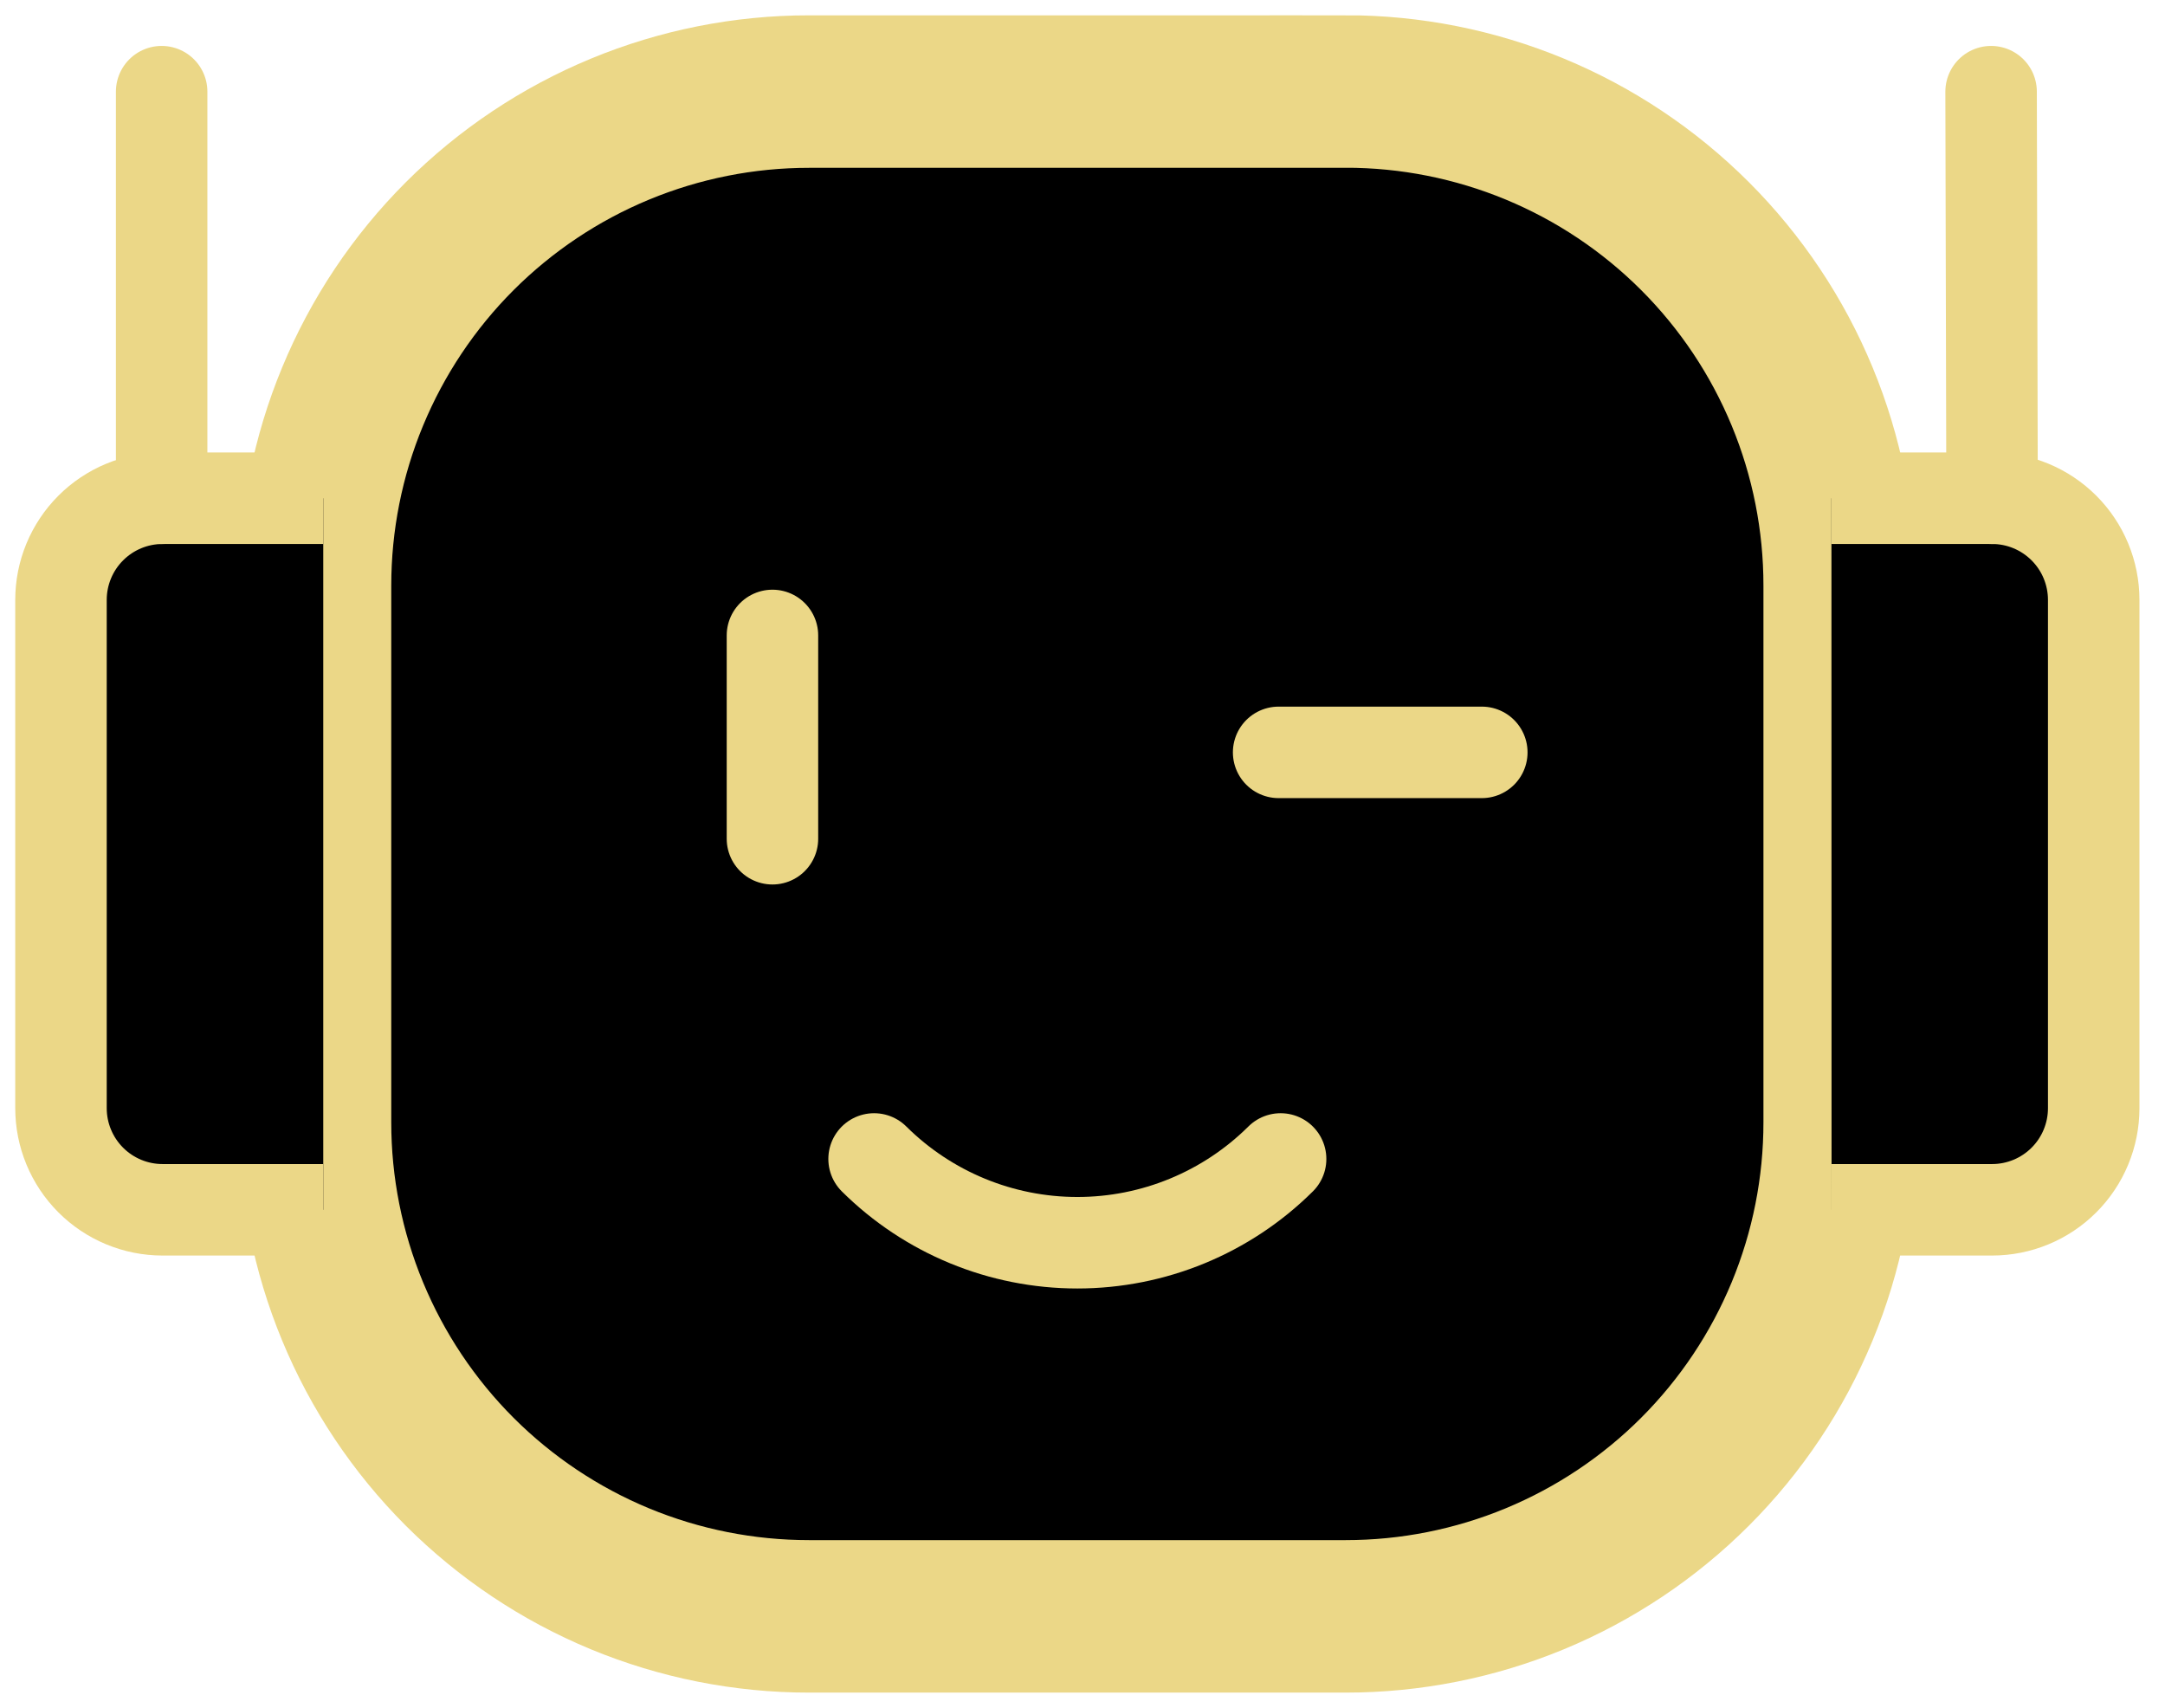
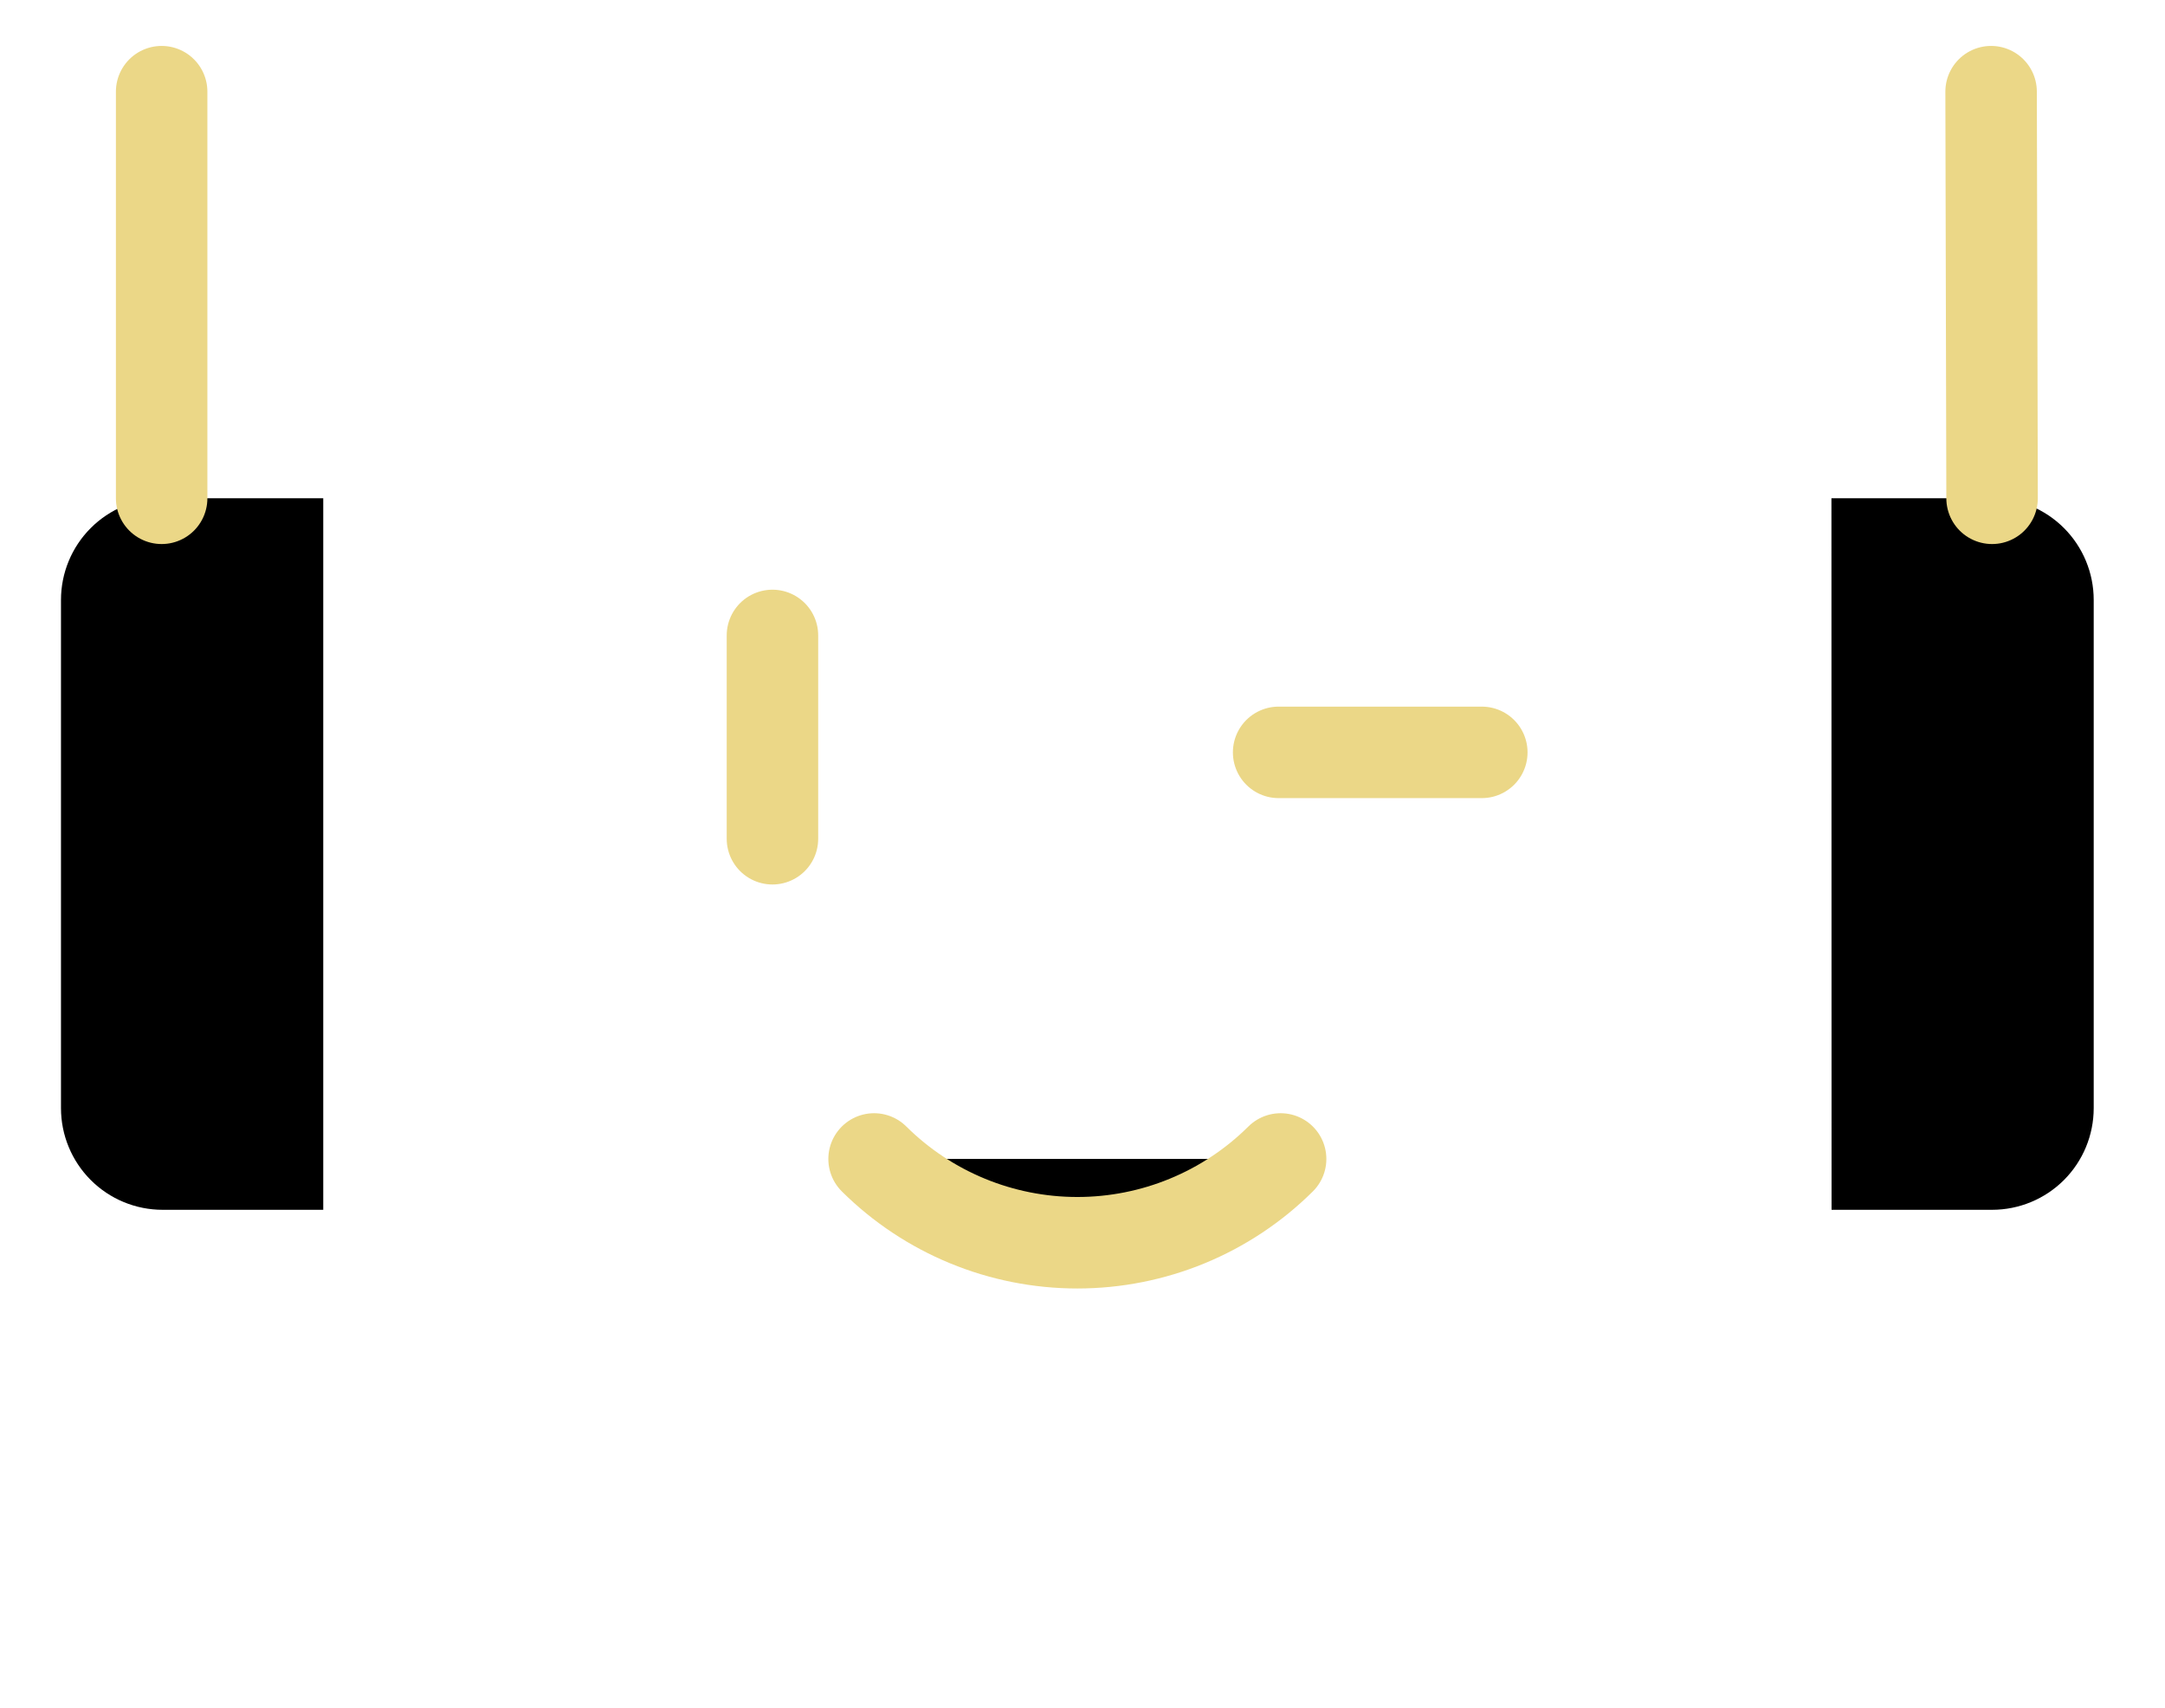
<svg xmlns="http://www.w3.org/2000/svg" width="71" height="56" viewBox="0 0 71 56" fill="none">
-   <path d="M44.131 3.003H26.532C24.404 3.002 22.297 3.421 20.332 4.234C18.366 5.048 16.58 6.241 15.075 7.745C13.571 9.249 12.378 11.035 11.564 13.001C10.749 14.966 10.331 17.073 10.331 19.201V36.799C10.33 38.927 10.749 41.034 11.563 43C12.377 44.966 13.57 46.752 15.074 48.257C16.579 49.761 18.365 50.955 20.331 51.769C22.297 52.582 24.404 53.001 26.532 53H44.131C46.258 53.001 48.365 52.582 50.331 51.769C52.297 50.955 54.084 49.761 55.588 48.257C57.093 46.752 58.286 44.966 59.1 43C59.914 41.034 60.332 38.927 60.331 36.799V19.201C60.332 17.073 59.914 14.966 59.1 13C58.286 11.034 57.093 9.248 55.588 7.743C54.084 6.239 52.297 5.045 50.331 4.231C48.365 3.418 46.258 2.999 44.131 3V3.003Z" fill="black" stroke="#EBD787" stroke-width="5" />
  <path d="M60.065 39.669H65.329C66.213 39.669 67.061 39.318 67.686 38.693C68.311 38.068 68.662 37.22 68.662 36.336V19.671C68.662 18.787 68.311 17.939 67.686 17.314C67.061 16.689 66.213 16.337 65.329 16.337H60.061M10.601 39.669H5.333C4.895 39.669 4.462 39.583 4.058 39.416C3.653 39.248 3.286 39.003 2.976 38.693C2.667 38.384 2.421 38.016 2.254 37.612C2.086 37.207 2 36.774 2 36.336V19.671C2 18.787 2.351 17.939 2.976 17.314C3.601 16.689 4.449 16.337 5.333 16.337H10.601" fill="black" />
-   <path d="M60.065 39.669H65.329C66.213 39.669 67.061 39.318 67.686 38.693C68.311 38.068 68.662 37.22 68.662 36.336V19.671C68.662 18.787 68.311 17.939 67.686 17.314C67.061 16.689 66.213 16.337 65.329 16.337H60.061M10.601 39.669H5.333C4.895 39.669 4.462 39.583 4.058 39.416C3.653 39.248 3.286 39.003 2.976 38.693C2.667 38.384 2.421 38.016 2.254 37.612C2.086 37.207 2 36.774 2 36.336V19.671C2 18.787 2.351 17.939 2.976 17.314C3.601 16.689 4.449 16.337 5.333 16.337H10.601" stroke="#EBD787" stroke-width="3" />
  <path d="M5.301 16.339V3.006V16.339ZM65.329 16.339L65.297 3.006L65.329 16.339ZM41.932 24.67H48.595H41.932ZM25.332 20.836V27.502V20.836ZM28.665 38.002C30.438 39.762 32.834 40.749 35.331 40.749C37.829 40.749 40.225 39.762 41.997 38.002" fill="black" />
  <path d="M5.301 16.339V3.006M65.329 16.339L65.297 3.006M41.932 24.67H48.595M25.332 20.836V27.502M28.665 38.002C30.438 39.762 32.834 40.749 35.331 40.749C37.829 40.749 40.225 39.762 41.997 38.002" stroke="#EBD787" stroke-width="3" stroke-linecap="round" stroke-linejoin="round" />
</svg>